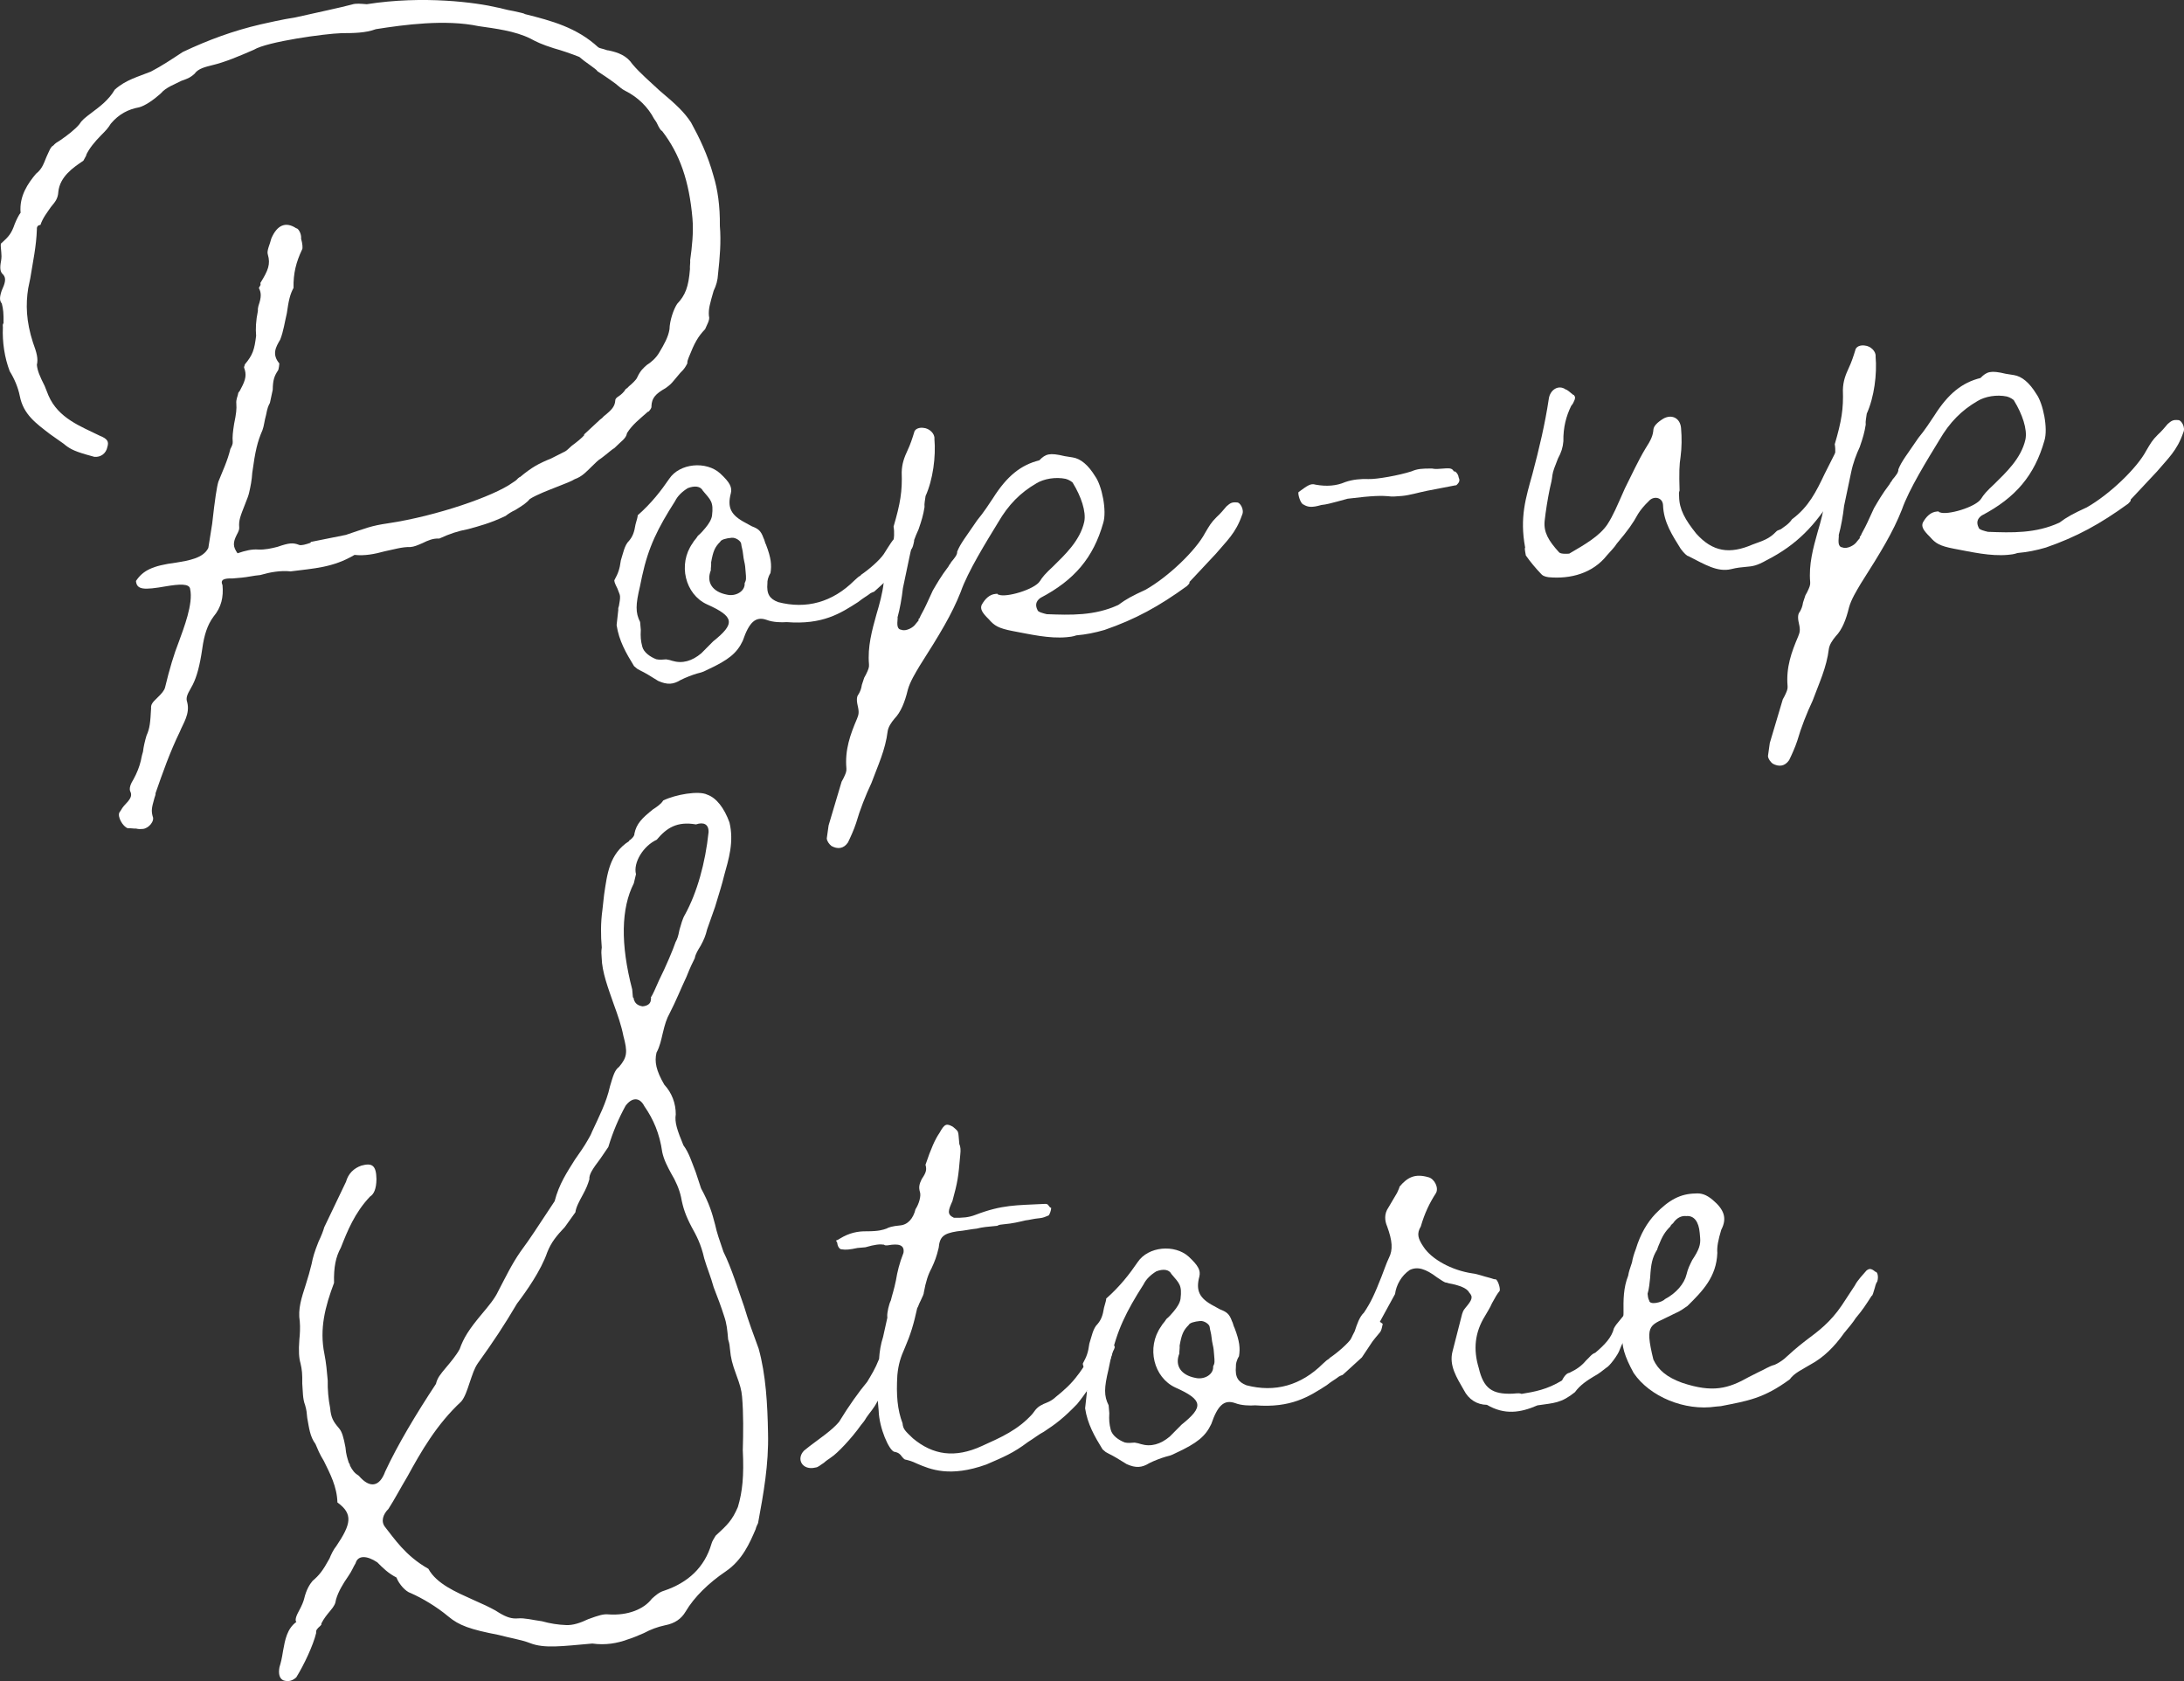
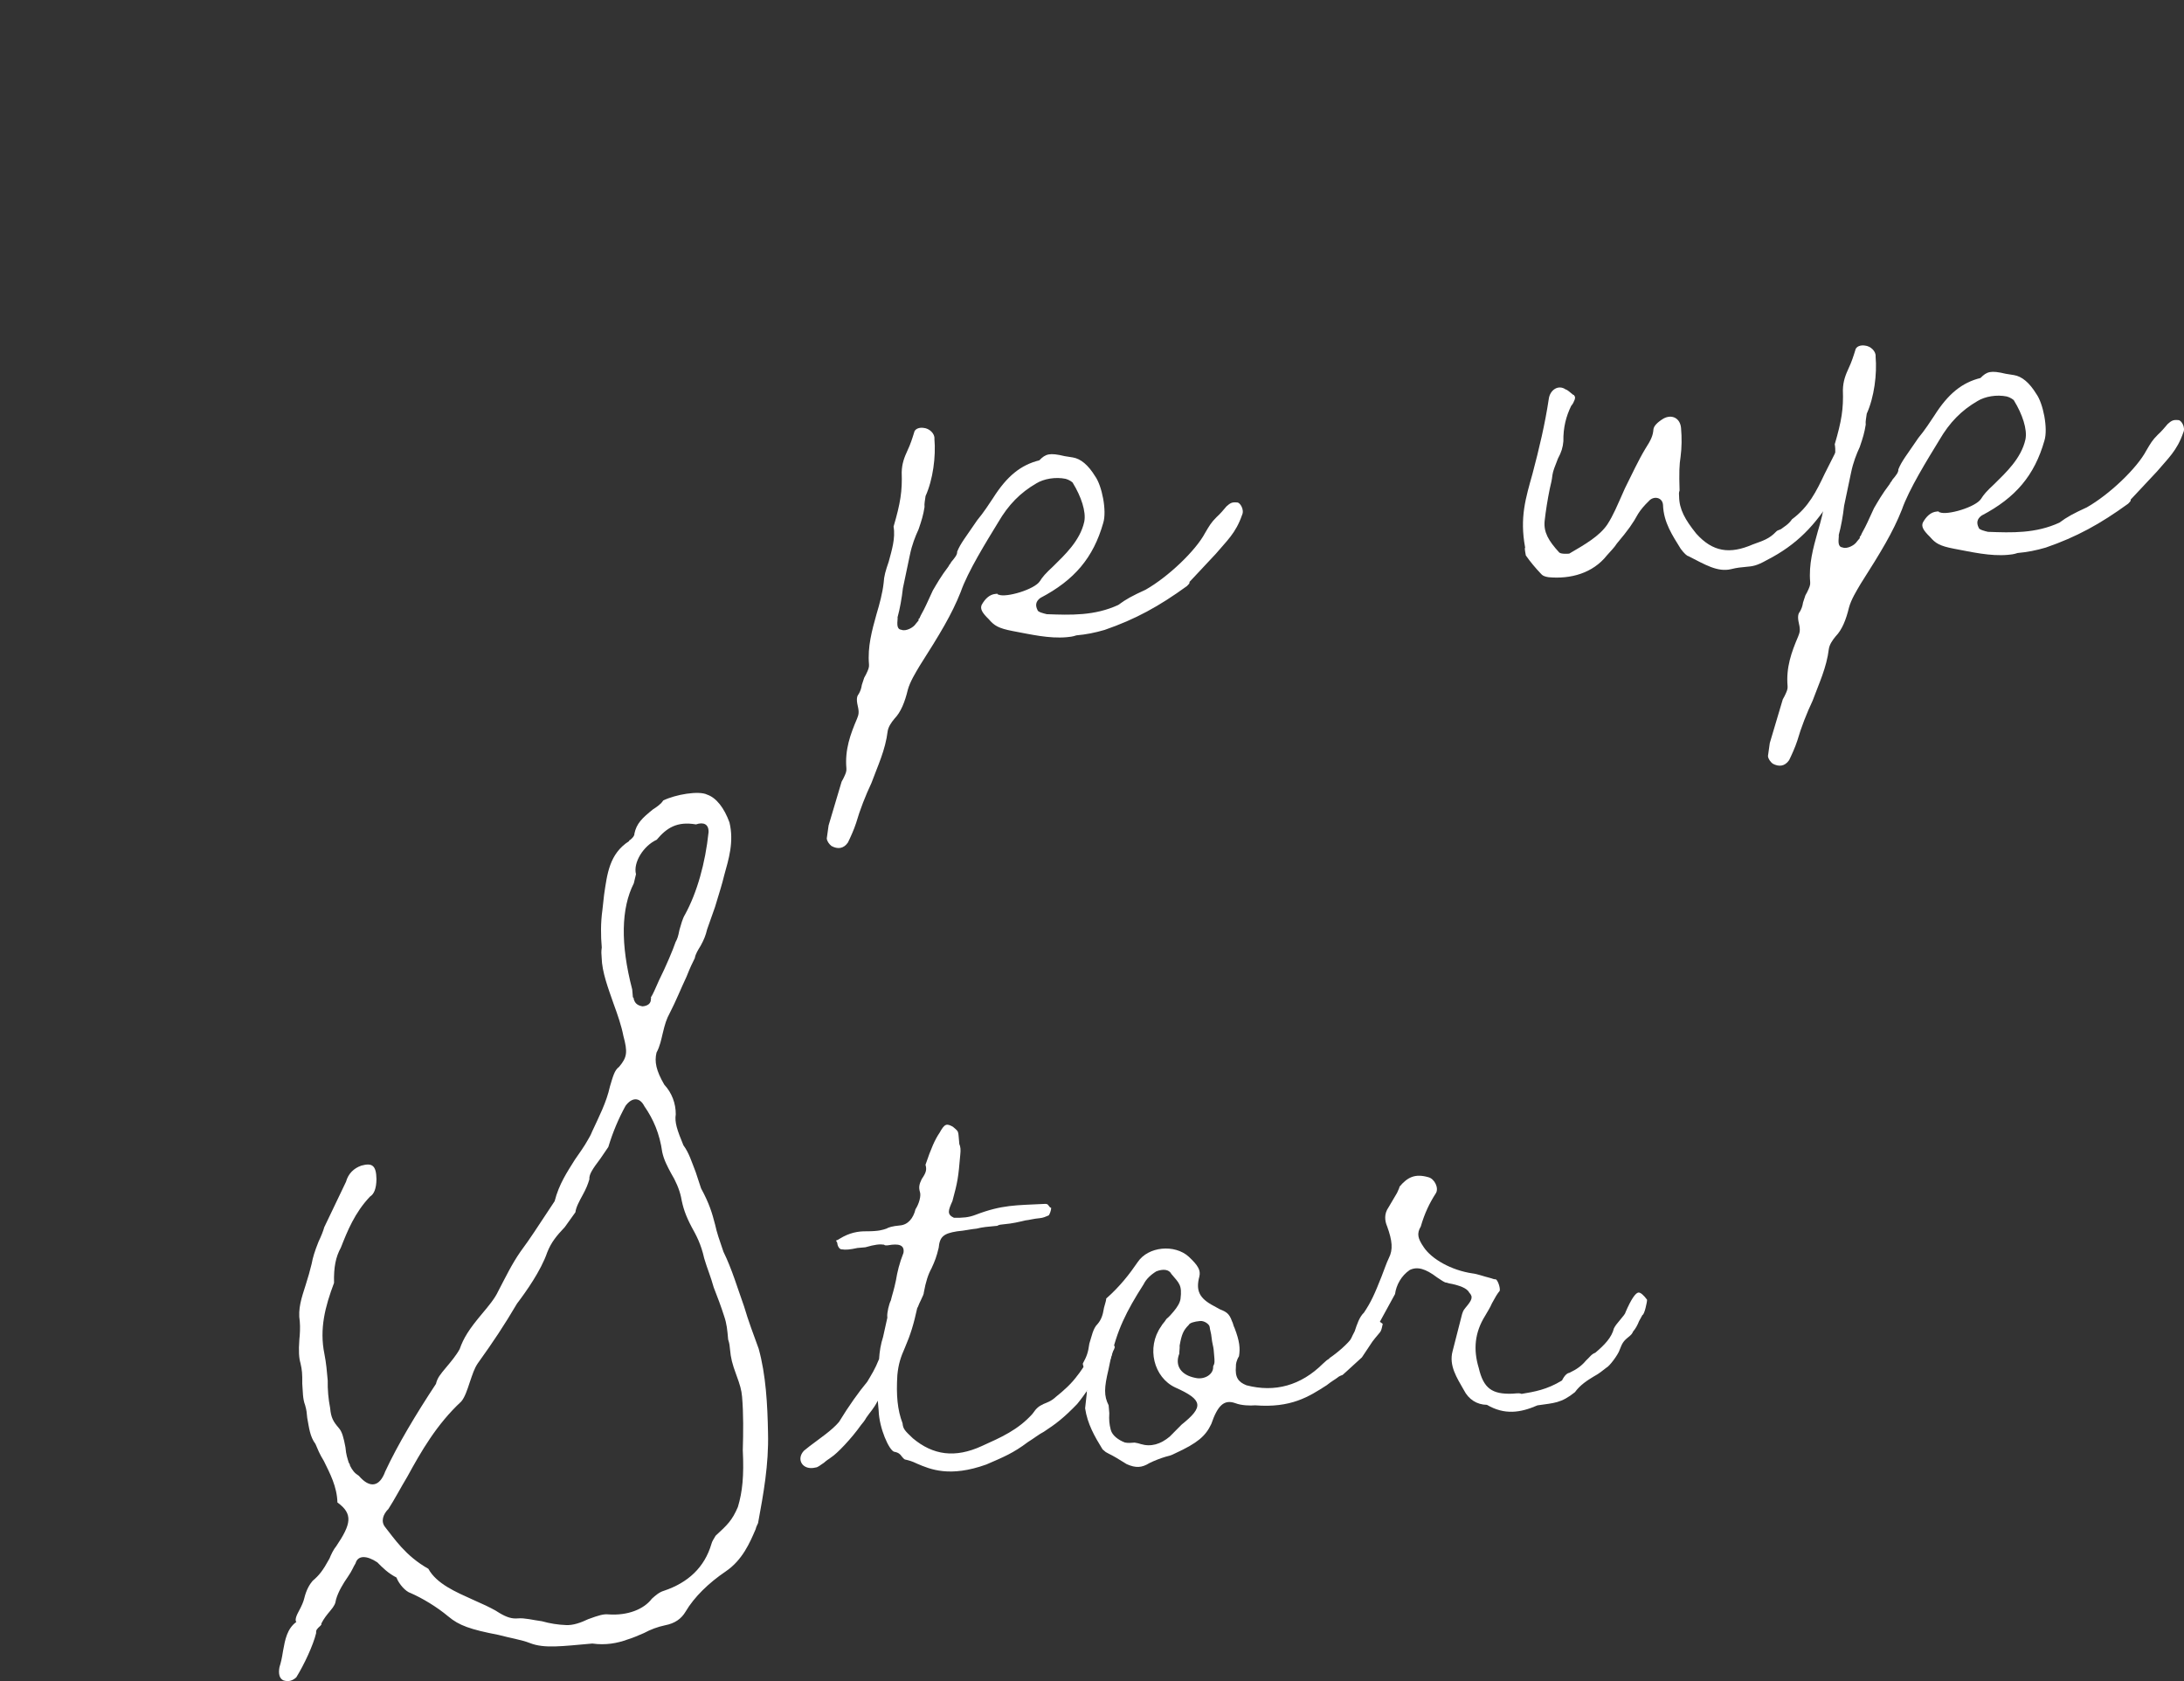
<svg xmlns="http://www.w3.org/2000/svg" id="_レイヤー_2" viewBox="0 0 292.251 224.93">
  <rect x="0" y="0" width="292.251" height="224.93" fill="#333333" stroke="none" />
  <defs>
    <style>.cls-1{fill:#fff;stroke-width:0px;}</style>
  </defs>
  <g id="design">
-     <path class="cls-1" d="m18.179,110.863c-.263.023-.669-.074-1.064-.039-.681-.206-1.465-1.595-1.116-2.155.24-.286.229-.417.589-.847.851-.87,1.08-1.287.902-1.801-.309-.503.028-1.195.376-1.756.457-.835.783-1.659.977-2.47.097-.406.086-.538.291-1.218.074-.669.268-1.481.473-2.162.445-.966.508-1.767.61-3.631-.046-.526.194-.812.805-1.396.612-.583.972-1.012,1.068-1.418.582-2.437,1.198-4.478,1.849-6.125.64-1.778,1.941-5.073,1.506-7.022-.069-.789-1.516-.663-3.214-.381-3.001.527-3.933.477-4.037-.707.937-1.407,2.206-2.048,5.351-2.456,1.698-.281,3.659-.585,4.333-1.969l.513-3.225c.37-3.345.626-4.958.832-5.638.542-1.373,1.216-2.757,1.604-4.38.229-.417.337-.692.314-.955-.057-.658.017-1.327.187-2.402.28-1.349.354-2.019.296-2.676-.058-.658.183-.944.268-1.481q.24-.286.349-.561c.686-1.253.759-1.921.416-2.819-.011-.131.108-.275.097-.406,1.08-1.287,1.285-1.967,1.519-3.843-.081-.921-.041-1.984.238-3.333-.011-.131-.023-.263.074-.669.423-1.23.377-1.756.056-2.39l.229-.418-.023-.263c1.046-1.682,1.371-2.505.993-3.796-.178-.515.279-1.35.473-2.162.771-1.79,1.92-2.288,3.327-1.352.263-.023.727.732.652,1.401.189.646.247,1.304.127,1.447-.782,1.658-1.182,3.151-1.141,5.135-.457.834-.651,1.646-.896,3.391-.291,1.218-.451,2.424-.885,3.522-.577.978-1.154,1.956-.118,3.19,0,0-.062.8-.182.943-.469.704-.686,1.252-.702,2.58l-.376,1.755c-.229.417-.337.692-.52,1.636-.205.681-.268,1.48-.485,2.03-.663,1.516-.954,2.734-1.358,5.685-.051.932-.234,1.875-.427,2.687-.097.406-.206.681-.531,1.504-.651,1.647-.868,2.196-.787,3.117.023.263-.085.537-.314.955-.566,1.11-.52,1.636.087,2.51,1.029-.355,1.938-.567,2.739-.504.932.051,1.841-.161,2.618-.362,1.543-.533,2.07-.579,2.893-.253.275.109.921-.081,1.435-.258,0,0,.131-.011.12-.143l4.688-.941c2.704-.898,3.338-1.219,5.694-1.558,6.409-.959,14.126-3.622,16.619-5.43.251-.154.503-.309.743-.595.251-.155.12-.143.251-.155,1.606-1.333,2.492-1.808,4.155-2.483l1.904-.962c.251-.154.371-.297.862-.738.624-.452,1.366-1.047,1.726-1.476l-.131.011,2.206-2.048q.251-.154.491-.44c1.115-.893,1.475-1.322,1.537-2.123q-.023-.263.48-.572c.251-.154.743-.594.852-.869.12-.143.251-.154.491-.44.372-.297.983-.881,1.092-1.155.445-.967.817-1.264,1.309-1.705.503-.31,1.246-.905,1.703-1.739.577-.978,1.154-1.956,1.325-3.031.028-1.194.559-2.699,1.027-3.403,1.091-1.156,1.525-2.253,1.713-4.655-.034-.395.062-.801.028-1.195.245-1.744.467-3.75.306-5.591-.437-4.997-1.68-8.599-4.072-11.703-.131.012-.44-.492-.606-.874-.166-.383-.309-.503-.464-.755-.795-1.521-2.105-2.864-3.907-3.765-.274-.109-.847-.589-1.275-.949-1.133-.829-1.693-1.178-2.396-1.646-.155-.251-.572-.479-.858-.72-.847-.588-1.133-.828-1.562-1.188-1.098-.435-2.327-.857-3.414-1.159-1.635-.52-2.328-.857-3.163-1.313-2.076-1.011-4.621-1.318-6.902-1.648-4.455-.936-9.955-.189-13.745.407-1.413.521-3.002.527-4.591.534-2.247.064-9.971,1.138-11.731,2.219-1.915.83-3.83,1.66-5.648,2.084-.778.201-1.818.424-2.287,1.127-.492.441-.743.595-1.772.95-.886.475-2.047.841-2.767,1.7-.983.881-2.109,1.641-2.886,1.842-1.435.258-2.704.899-3.784,2.186-.348.561-.588.847-1.32,1.573-.851.869-1.571,1.727-2.017,2.694l.12-.143-.457.835c-1.377.916-3.126,2.128-3.348,4.135-.051.932-.411,1.361-1.011,2.077-.469.703-1.068,1.418-1.382,2.373-.263.023-.515.178-.48.572-.067,2.258-.541,4.42-.883,6.57l-.279,1.349c-.342,2.15-.278,4.397.633,7.233.521,1.412.721,2.189.528,3.001.069.789.401,1.555,1.042,2.823l.51,1.281c1.328,3.063,4.336,4.126,6.83,5.365,1.098.434,1.264.816,1.059,1.498-.182.943-.937,1.407-1.738,1.345l-1.086-.303c-1.767-.508-2.328-.856-3.043-1.457l-1.836-1.296c-1.848-1.429-3.541-2.605-4.022-5.081-.235-1.172-.733-2.321-1.351-3.327-.687-1.794-1.003-3.887-.912-5.883-.023-.263-.034-.395.085-.538.017-1.326-.03-1.852-.23-2.629-.297-.372-.332-.766-.018-1.722.446-.966.651-1.646.21-2.138-.429-.36-.475-.886-.293-1.83.085-.538.062-.801.028-1.195l-.058-.657c-.011-.131-.046-.526.086-.537.983-.881,1.343-1.31,1.765-2.541.217-.549.554-1.241.794-1.526-.196-2.236.981-3.929,2.061-5.215.743-.596.96-1.145,1.394-2.243.337-.692.543-1.373.926-1.539.24-.285.491-.44.994-.749.875-.607,1.869-1.357,2.469-2.071.349-.561.72-.858,1.715-1.608s2.24-1.653,3.046-3.049c1.474-1.322,3.161-1.734,4.824-2.41,1.521-.795,2.646-1.557,4.275-2.626,3.436-1.626,6.774-2.846,10.41-3.693,1.04-.224,2.727-.636,4.688-.94,2.858-.647,6.111-1.33,7.535-1.719.514-.178,1.184-.104,1.984-.041,7.581-1.194,14.688-.225,17.531.454.131-.012,1.086.302,2.161.474.812.193,1.35.279,1.493.399,3.522.884,6.914,1.78,9.797,4.443.143.12.68.205.955.314q.274.108.406.097c1.35.279,2.448.714,3.208,1.839,1.036,1.234,2.466,2.435,3.622,3.526,2.288,1.919,3.301,2.891,4.216,4.269,1.105,2.023,2.232,4.31,3.012,7.157.555,1.807.882,4.031.85,6.683.184,2.104-.015,4.375-.237,6.382-.051.932-.256,1.612-.593,2.304-.508,1.767-.713,2.448-.633,3.368.177.514-.291,1.218-.508,1.767-.971,1.012-1.428,1.848-2.188,3.769-.108.274-.217.549-.194.812-.229.417-.337.692-.949,1.275l-.84,1.001c-.36.429-.48.572-1.103,1.024-1.389.784-1.869,1.356-1.909,2.419.012.131.023.263-.337.692-.251.154-.131.011-.251.154-.983.881-1.978,1.63-2.674,2.751-.097.406-.206.681-1.069,1.418l-.611.584c-.503.31-.743.596-1.738,1.345-.503.309-.743.595-1.354,1.178-.611.584-1.211,1.299-2.24,1.654-.503.31-1.018.487-2.298.997-1.28.509-2.692,1.03-3.698,1.648-.48.572-.983.881-1.989,1.499-.383.166-.886.475-1.258.773-2.035.973-3.59,1.374-5.013,1.764-1.304.246-2.464.613-3.865,1.265-.8-.062-1.566.27-2.201.59-.766.332-1.149.499-1.675.544-1.063-.04-2.224.327-3.396.562-1.423.39-2.727.636-4.065.488-2.898,1.711-5.408,1.798-8.552,2.206-1.338-.148-2.773.11-4.065.488-.92.081-1.698.281-2.487.35l-1.184.104c-1.195-.028-1.709.149-1.377.916.138,1.578-.142,2.928-1.221,4.215-.829,1.132-1.24,2.493-1.484,4.237-.33,2.281-.73,3.774-1.295,4.884l-.229.417c-.577.978-.674,1.384-.496,1.898.401,1.555-.547,2.831-.981,3.929-1.348,2.768-2.301,5.501-3.255,8.235.023.263-.097.406-.194.812-.302,1.086-.399,1.493-.199,2.27.32.635-.519,1.636-1.309,1.705-.263.023-.526.046-.932-.051Z" />
-     <path class="cls-1" d="m88.067,91.101c-1.121-.698-1.681-1.046-2.374-1.383l-.417-.229-.429-.36c-1.082-1.76-2.021-3.401-2.336-5.494l.222-2.007c-.012-.132-.023-.263.085-.538.086-.538.183-.944.148-1.338-.023-.263-.178-.514-.355-1.028-.32-.635-.486-1.018-.366-1.161.457-.835.674-1.384.834-2.591.313-.955.485-2.03,1.096-2.613.48-.572.697-1.122.868-2.197.205-.68.302-1.086.291-1.218,1.846-1.619,3.154-3.323,4.211-4.873,1.406-2.111,4.956-2.421,6.827-.73,1.299,1.211,1.619,1.846,1.425,2.658-.497,1.898-.01,2.916,1.935,3.938l.835.458c.823.326,1.241.554,1.596,1.583.154.251.189.646.343.898.688,1.794.768,2.715.597,3.79-.349.561-.434,1.098-.411,1.361-.137,1.47.315,2.092,1.414,2.527,3.797.992,7.29.025,10.216-2.882l.492-.44c.371-.298.383-.167.371-.298,1.126-.761,2.48-1.939,3.069-2.786.816-1.264,1.154-1.956,2.017-2.694.372-.297.777-.2,1.075.171.429.36.704.468.989.709-.279,1.35-.194.812-1.382,2.374l-1.405,2.111-2.086,1.905-.492.441c-.514.177-.634.32-.634.32-.372.297-.754.464-1.498,1.059-2.383,1.534-4.767,3.067-9.57,2.692-.658.058-1.853.03-2.676-.296-1.504-.531-2.355.338-3.2,2.798-.783,1.658-1.897,2.551-4.698,3.856-.383.166-.503.309-1.412.521-.646.189-1.543.533-2.178.854-1.006.618-1.795.687-3.036.133Zm5.773-3.686l1.583-1.596c2.972-2.38,2.891-3.301-.832-4.963-2.9-1.336-3.914-5.355-1.909-8.181.229-.417.36-.429.709-.99.372-.297.732-.726.972-1.012.48-.572.829-1.133.914-1.67.233-1.876-.184-2.104-1.22-3.339-.32-.635-1.121-.697-2.019-.354-.754.464-1.366,1.047-1.703,1.739-2.331,3.649-3.57,6.143-4.42,10.06l-.279,1.35c-.582,2.436-.622,3.5.02,4.768l.092,1.052c-.051.933-.005,1.458.196,2.236.201.778,1.047,1.366,1.871,1.691.406.097.932.051,1.327.016q.538.086.812.194c1.361.411,2.653.033,3.887-1.003Zm5.804-9.386c.229-.417.206-.68.136-1.469l-.069-.789c-.035-.395-.212-.909-.27-1.567-.058-.657-.224-1.04-.258-1.435-.035-.395-.738-.863-1.264-.817-.789.069-1.435.258-1.543.533-.731.727-.949,1.275-1.216,2.756.034.395-.063.8-.04,1.063-.651,1.647.253,2.893,2.14,3.258,1.218.291,2.476-.482,2.383-1.534Z" />
    <path class="cls-1" d="m110.634,112.182l.245-1.744,1.741-5.85.229-.417c.337-.692.445-.967.411-1.361-.219-2.499.529-4.552,1.409-6.616.217-.549.325-.824.113-1.733-.212-.909-.115-1.314.125-1.601.229-.417.337-.692.423-1.23l.314-.955.229-.417c.337-.692.445-.967.411-1.361-.207-2.367.398-4.54,1.003-6.713.411-1.361.811-2.854.958-4.192.051-.932.257-1.613.679-2.842.399-1.493.919-3.128.649-4.695.919-3.128,1.175-4.74,1.088-7.25.027-1.195.353-2.019.799-2.985.337-.692.651-1.647.856-2.328.085-.537.731-.727,1.269-.641.8.062,1.527.793,1.453,1.462.207,2.367-.186,5.449-1.185,7.657-.074.668-.183.943-.137,1.469-.171,1.075-.376,1.756-.798,2.985-.446.966-.88,2.064-1.159,3.414l-.936,4.455c-.148,1.338-.416,2.819-.718,3.906l.011.131c-.062.8-.136,1.47.532,1.543.549.217,1.567-.27,1.915-.83l.36-.429c-.011-.131-.023-.263.109-.274.217-.549.457-.835.903-1.802l.891-1.933c.577-.978,1.034-1.813,2.103-3.231.108-.274.24-.286.348-.561.48-.572.84-1.0.806-1.395.434-1.099,1.154-1.957,2.679-4.21.84-1.001,1.657-2.265,2.125-2.969,1.862-2.945,3.72-4.433,6.184-5.046.852-.87,1.366-1.047,3.396-.562l1.075.171c1.075.171,2.076,1.011,3.003,2.52.904,1.246,1.597,4.63,1.078,6.266-1.318,4.621-3.838,7.624-8.4,10.011-.623.452-.709.99-.388,1.624.023.263.835.457,1.241.554,3.19.118,6.381.236,9.565-1.234.994-.75,1.88-1.225,3.664-2.043,3.03-1.723,6.699-5.224,7.949-7.585.577-.979.806-1.396,1.538-2.123.491-.44.971-1.013,1.331-1.442.492-.44.743-.594,1.412-.521.395-.035,1.012.971.675,1.664-.845,2.459-2.079,3.494-3.519,5.21l-3.514,3.752c.023.263-.109.275-.349.561-3.738,2.712-6.899,4.446-11.015,5.866-1.292.378-2.464.613-3.779.728-.515.178-.909.212-1.304.247-2.367.207-4.803-.375-7.228-.826-1.887-.365-2.447-.713-3.186-1.576-.87-.852-1.178-1.355-.962-1.904.457-.835,1.069-1.418,1.858-1.487l.263-.023s.012.131.143.12c.967.445,4.843-.689,5.54-1.81.349-.561.709-.989,1.812-2.013,1.463-1.454,3.549-3.358,4.119-5.926.28-1.349-.431-3.408-1.512-5.168-.012-.131-.572-.479-.978-.577-1.35-.279-2.916-.01-3.922.608-2.144,1.248-3.727,2.844-5.109,5.218-1.623,2.659-4.062,6.583-5.015,9.317-1.193,3.019-2.816,5.679-5.496,9.888-.577.978-1.273,2.099-1.576,3.186-.388,1.624-.93,2.997-1.782,3.867-.48.572-.828,1.132-.914,1.67-.307,2.544-1.318,4.621-2.174,6.948-.783,1.659-1.542,3.58-2.05,5.348-.314.955-.76,1.921-1.097,2.613-.588.847-1.377.916-2.212.459-.286-.24-.584-.612-.618-1.006Z" />
-     <path class="cls-1" d="m194.879,64.926l-.131.011-3.779.729c-1.172.235-2.333.602-3.385.693-.789.069-1.315.115-1.853.03-.8-.062-1.864-.102-5.403.34l-1.424.39c-.777.2-1.423.39-2.081.447-1.292.377-1.829.292-2.39-.056-.406-.097-.784-1.389-.676-1.664,1.246-.904,1.618-1.201,2.298-.996,1.481.268,2.796.153,3.945-.345,1.029-.355,2.081-.447,3.145-.408,1.063.04,4.065-.488,5.74-1.032.766-.333,1.423-.39,2.75-.374.406.097.932.051,1.458.005,1.183-.104,1.195.028,1.492.399.12-.143.561.349.595.743.166.383.189.646-.303,1.086Z" />
    <path class="cls-1" d="m247.615,61.902c-.794,1.527-1.576,3.186-2.262,4.438-2.439,3.924-4.862,6.521-8.92,8.598-1.389.785-1.915.831-2.836.911-.526.046-1.183.104-1.961.304-1.818.424-3.5-.621-5.719-1.752-.131.011-.56-.349-1.012-.971-1.082-1.761-2.295-3.51-2.37-5.888-.092-1.052-1.299-1.211-1.899-.497-.611.584-1.091,1.156-1.44,1.716-.685,1.253-1.274,2.1-2.834,3.958-.348.561-.959,1.144-1.32,1.573-1.908,2.419-4.887,3.21-7.826,2.937-.538-.085-.812-.193-1.11-.565-.583-.612-1.321-1.475-1.928-2.35-.023-.263-.212-.909-.092-1.052-.751-4.042.083-6.633.99-9.892.896-3.391,1.671-6.639,2.173-9.996.16-1.207,1.285-1.968,2.275-1.259.132-.011.561.349.99.709.131-.011.143.12.143.12.143.12.166.383-.062.8-.108.275-.229.417-.349.561-.674,1.383-1.073,2.876-1.044,4.729-.062.8-.268,1.481-.725,2.316-.434,1.098-.651,1.647-.736,2.185-.074.669-.171,1.075-.365,1.887-.279,1.35-.536,2.962-.684,4.3-.137,1.47.493,2.607,1.958,4.201.286.24,1.207.16,1.338.148,2.143-1.248,4.035-2.34,5.092-3.891.817-1.264,1.251-2.362,2.358-4.844.903-1.802,1.793-3.735,2.719-5.273.817-1.264,1.034-1.813,1.096-2.614q.074-.668,1.332-1.441c1.138-.629,2.247-.064,2.362,1.251.115,1.314.099,2.641-.061,3.848-.171,1.075-.21,2.138-.135,4.517-.108.274-.085.538-.062.8.018,1.721.802,3.11,2.29,4.967,2.203,2.458,4.484,2.788,7.548,1.46,1.412-.521,2.189-.722,3.161-1.734.12-.144.251-.155.634-.321.371-.298,1.006-.618,1.474-1.321,2.241-1.654,3.251-3.73,4.371-6.081l1.468-2.911c.503-.309.755-.463,1.184-.104.704.468.904,1.246.795,1.521Z" />
    <path class="cls-1" d="m236.578,101.163l.245-1.744,1.741-5.851.229-.417c.337-.692.445-.966.411-1.36-.219-2.499.529-4.552,1.409-6.617.217-.549.325-.823.113-1.733-.212-.908-.115-1.314.125-1.601.229-.417.337-.692.423-1.229l.314-.955.229-.417c.337-.692.445-.966.411-1.361-.207-2.367.398-4.541,1.003-6.713.411-1.361.811-2.853.958-4.192.051-.932.257-1.612.679-2.841.399-1.493.919-3.129.649-4.695.919-3.128,1.175-4.741,1.088-7.25.028-1.195.353-2.019.799-2.985.337-.692.651-1.647.856-2.327.085-.538.731-.727,1.269-.641.8.062,1.527.793,1.453,1.462.207,2.367-.186,5.449-1.185,7.657-.074.669-.183.943-.137,1.469-.17,1.076-.376,1.756-.798,2.986-.446.966-.88,2.064-1.159,3.414l-.935,4.455c-.148,1.338-.416,2.819-.718,3.905l.011.131c-.062.801-.136,1.47.532,1.544.549.217,1.567-.27,1.916-.831l.359-.429c-.011-.131-.023-.263.109-.274.217-.549.457-.835.903-1.802l.891-1.933c.577-.978,1.034-1.813,2.102-3.231.109-.275.24-.286.349-.561.48-.571.84-1.0.806-1.395.434-1.098,1.154-1.957,2.679-4.21.84-1.001,1.657-2.265,2.125-2.969,1.862-2.945,3.72-4.433,6.184-5.046.852-.87,1.366-1.047,3.396-.562l1.075.171c1.075.17,2.076,1.011,3.003,2.52.904,1.245,1.597,4.63,1.078,6.266-1.318,4.621-3.838,7.624-8.4,10.01-.623.452-.709.99-.388,1.624.023.263.835.458,1.241.554,3.19.119,6.381.236,9.565-1.234.995-.75,1.88-1.225,3.664-2.043,3.03-1.723,6.699-5.224,7.95-7.586.577-.979.805-1.396,1.537-2.122.491-.44.971-1.013,1.331-1.442.492-.44.743-.595,1.412-.521.395-.034,1.013.971.675,1.664-.845,2.459-2.079,3.494-3.519,5.21l-3.514,3.752c.023.263-.109.275-.349.561-3.738,2.712-6.899,4.446-11.015,5.866-1.292.378-2.464.613-3.779.728-.515.178-.909.212-1.304.247-2.367.207-4.803-.375-7.228-.826-1.887-.365-2.447-.713-3.186-1.576-.87-.851-1.178-1.354-.962-1.903.457-.835,1.069-1.418,1.858-1.488l.263-.023s.012.131.143.12c.967.445,4.843-.689,5.54-1.81.349-.56.709-.989,1.812-2.013,1.463-1.454,3.549-3.358,4.119-5.926.28-1.349-.431-3.407-1.512-5.167-.012-.131-.572-.48-.978-.577-1.35-.28-2.916-.01-3.922.608-2.143,1.247-3.726,2.844-5.108,5.217-1.623,2.659-4.062,6.583-5.015,9.317-1.193,3.019-2.816,5.679-5.495,9.888-.577.979-1.274,2.099-1.577,3.186-.388,1.624-.93,2.997-1.782,3.866-.48.572-.828,1.133-.914,1.67-.307,2.544-1.318,4.621-2.174,6.947-.783,1.659-1.542,3.58-2.05,5.348-.314.955-.76,1.921-1.097,2.613-.588.847-1.377.916-2.212.459-.286-.24-.584-.611-.618-1.006Z" />
    <path class="cls-1" d="m37.405,223.039c.205-.681.302-1.087.473-2.162.268-1.481.536-2.962,1.782-3.866-.143-.12-.177-.514.279-1.35.457-.835.674-1.384.771-1.79.291-1.218.76-1.922,1.119-2.351.863-.738,1.343-1.31,2.257-2.98.217-.549.554-1.241.914-1.67,1.994-2.957,2.273-4.307.151-5.844-.052-2.116-1.002-3.887-1.81-5.54-.618-1.006-.795-1.521-1.128-2.287-.75-.995-.853-2.178-1.1-3.481-.058-.658-.092-1.052-.281-1.699-.344-.896-.293-1.829-.385-2.881.017-1.327-.029-1.853-.242-2.762-.189-.646-.27-1.566-.145-3.168.074-.668.125-1.601.056-2.39-.281-1.698.25-3.202.77-4.837.314-.956.616-2.042.81-2.854.182-.944.388-1.625.93-2.997.337-.692.662-1.516.76-1.921l2.913-6.085c.302-1.087,1.034-1.813,2.063-2.168,1.423-.39,1.984-.042,2.014,1.812-.017,1.326-.354,2.019-.856,2.328-2.063,2.168-3.04,4.639-3.907,6.834-.686,1.253-.965,2.603-.913,4.718-1.182,3.15-1.981,6.136-1.287,9.521.235,1.172.339,2.355.442,3.539-.028,1.195.087,2.511.322,3.682.115,1.315.424,1.818,1.162,2.681.44.492.641,1.269.887,2.573.092,1.052.258,1.435.447,2.081,0,0,.143.121.166.383.32.635.618,1.006,1.179,1.354,1.476,1.727,2.779,1.48,3.527-.573,1.673-3.591,4.102-7.646,6.792-11.725.194-.812.554-1.241,1.394-2.243.6-.715,1.32-1.573,1.777-2.408.531-1.504,1.228-2.625,3.028-4.77.84-1.001,1.68-2.002,2.125-2.969,1.022-1.944,1.805-3.603,2.981-5.296,1.657-2.265,1.766-2.539,4.577-6.76.593-2.305,1.65-3.854,2.696-5.536.588-.847,1.297-1.835,1.754-2.671.229-.417.349-.561.565-1.11.891-1.933,1.913-3.877,2.387-6.039.411-1.361.605-2.173,1.228-2.625,1.08-1.287,1.154-1.957.564-4.157-.247-1.304-.779-2.848-1.3-4.259-.71-2.058-1.563-4.236-1.604-6.22-.035-.395-.069-.789.016-1.327-.138-1.578-.156-3.299.089-5.043l.222-2.007c.416-2.819.711-5.495,3.347-7.183,0,0-.012-.131.12-.143.372-.297.611-.584.588-.847.28-1.35,1.011-2.076,2.497-3.266.503-.31,1.126-.761,1.354-1.179,1.652-.807,4.785-1.346,5.895-.781,1.229.423,2.277,1.789,2.976,3.715.625,2.595-.101,4.911-.706,7.084-.291,1.218-.605,2.173-1.221,4.215l-1.062,3.008c-.194.812-.411,1.361-.868,2.196-.348.561-.697,1.121-.782,1.659-.337.692-.565,1.11-1.108,2.482-.782,1.659-1.434,3.306-2.227,4.833-.458.835-.663,1.516-.954,2.734-.194.812-.376,1.755-.834,2.59-.291,1.219-.056,2.391,1.037,4.282,1.024,1.103,1.545,2.516,1.54,3.973-.171,1.075.185,2.104,1.026,4.15.75.995,1.128,2.287,1.637,3.567l.722,2.189c1.104,2.023,1.483,3.315,1.884,4.871.223,1.041.578,2.069,1.111,3.613,1.128,2.286,1.884,4.871,2.76,7.311.567,1.938,1.254,3.733,1.953,5.66.968,3.493,1.182,7.449,1.252,11.286.105,4.231-.613,8.137-1.331,12.043-.108.274-.229.417-.326.823-.771,1.79-1.759,4.129-4.011,5.651-2.252,1.522-4.207,3.416-5.36,5.372-.577.979-1.451,1.585-2.755,1.832-1.041.224-1.938.567-2.824,1.042-.766.332-1.532.664-2.178.853-1.412.521-2.979.791-4.723.546-4.077.356-6.432.695-8.354-.064-1.098-.434-2.711-.69-4.203-1.09-3.774-.73-5.278-1.261-6.708-2.461-1.573-1.32-3.529-2.474-5.045-3.136-.681-.206-1.562-1.188-1.905-2.086-1.109-.565-1.836-1.297-2.562-2.029-1.407-.937-2.602-.964-2.904.122-.349.561-.446.967-1.034,1.813-.589.846-1.286,1.968-1.588,3.054-.085.538-.193.812-.794,1.527-.36.429-.84,1.001-1.177,1.693.012.132.131-.011-.108.275-.491.44-.612.583-.577.978-.388,1.625-1.616,4.25-2.661,5.931-.491.44-1.006.618-1.687.413-.549-.217-.738-.863-.556-1.806Zm41.312-6.397c1.413-.521,2.058-.71,2.728-.636,2.533.176,4.71-.677,5.779-2.095.492-.44.983-.881,1.629-1.07,3.218-1.077,5.424-3.125,6.343-6.253.097-.406.337-.692.565-1.11,1.594-1.464,2.206-2.048,2.977-3.838.616-2.042.827-4.18.659-7.61.067-2.259.1-4.912-.096-7.147-.081-.92-.269-1.566-.79-2.978-.521-1.412-.722-2.189-.826-3.373-.034-.395-.069-.789-.247-1.304-.115-1.314-.184-2.104-.539-3.133-.366-1.161-.888-2.573-1.397-3.853-.39-1.424-.888-2.573-1.266-3.865-.436-1.95-1.065-3.087-1.695-4.224-.795-1.521-1.15-2.55-1.409-3.985-.224-1.04-.722-2.189-1.339-3.195-.475-.886-.95-1.772-1.174-2.812-.35-2.487-1.18-4.402-2.394-6.15-.641-1.27-1.693-1.178-2.521-.045-.914,1.67-1.685,3.46-2.301,5.501l-1.057,1.55c-1.068,1.419-1.537,2.123-1.479,2.779-.206.681-.422,1.23-.879,2.065-.457.835-.914,1.67-.988,2.339l-1.417,1.979c-1.092,1.156-1.812,2.014-2.354,3.386-.845,2.46-2.851,5.285-4.039,6.847-1.731,2.934-3.136,5.045-5.262,8.013-.469.704-.674,1.384-1.097,2.614-.314.955-.628,1.91-1.108,2.482-3.309,3.072-5.376,6.699-7.205,10.039-.925,1.539-1.719,3.065-2.536,4.33-.732.726-1.046,1.682-.451,2.425,1.19,1.485,2.724,3.869,5.79,5.588,1.104,2.023,3.718,3.12,5.925,4.12,1.516.663,2.208 1,3.043,1.456l.561.349c.978.577,1.658.782,2.447.713.92-.081,2.007.222,3.214.381,1.086.303,2.161.474,3.225.513.932.051,1.961-.304,2.979-.791Zm8.373-83.019s.12-.144-.012-.132c.349-.561.565-1.11,1.12-2.351.902-1.801,1.89-4.141,2.204-5.096.229-.417.337-.691.52-1.635.206-.681.399-1.493.748-2.053,1.6-2.922,2.712-6.862,3.145-11.008.04-1.063-.652-1.4-1.682-1.045-2.556-.438-3.934.477-5.253,2.05-1.784.818-3.177,3.061-2.776,4.616l-.291,1.217c-1.696,3.329-1.808,8.109-.215,14.198l.092,1.052.143.12c-.131.012.012.131.023.263.177.515.595.743,1.132.829.657-.058,1.16-.367,1.103-1.024Z" />
    <path class="cls-1" d="m149.167,180.266c-.097.406-.228.417-.325.824-.206.68-.411,1.361-.771,1.79-.743.595-1.091,1.156-2.16,2.574-.588.847-1.297,1.836-1.777,2.408-1.823,1.882-2.817,2.631-4.446,3.702-.635.32-1.377.915-2.132,1.378-1.989,1.499-3.269,2.009-5.567,3.005-4.882,1.753-7.496.656-9.286-.115-.692-.337-1.098-.434-1.504-.531-.131.011-.274-.108-.572-.48-.155-.251-.441-.492-.978-.577-.681-.206-1.997-3.138-2.073-5.516l-.115-1.315c-.565,1.11-1.057,1.55-1.525,2.253-.229.417-.468.703-.709.989-1.297,1.836-3.24,3.862-3.994,4.325-.372.298-.503.309-.995.75-.503.309-.743.595-1.138.629-1.687.413-2.613-1.097-1.522-2.252l.743-.595c1.366-1.047,2.995-2.118,3.955-3.262,1.274-2.099,2.691-4.078,3.771-5.365.577-.978,1.045-1.682,1.588-3.054.051-.933.222-2.007.536-2.962l.57-2.568-.012-.131c-.046-.526.245-1.744.474-2.162.194-.812.411-1.361.69-2.71.171-1.075.462-2.293,1.005-3.666.171-1.074-.642-1.269-2.076-1.011-.263.023-.395.035-.538-.085-.538-.085-1.195-.027-2.487.35l-1.052.092c-1.041.224-1.567.27-2.104.184-.263.023-.561-.349-.606-.875-.166-.383-.286-.24.097-.406l.252-.154c1.257-.772,2.429-1.008,3.625-.979,1.589-.007,2.104-.185,2.618-.362.251-.154.766-.332,1.818-.424,1.052-.092,1.772-.95,2.063-2.167.469-.704.771-1.791.594-2.305-.189-.646-.092-1.052.245-1.744.589-.847.686-1.253.497-1.898.737-2.185,1.291-3.426,1.879-4.272.686-1.252.949-1.275,1.783-.819l.286.24c.429.36.44.492.487,1.018l.092,1.052c.166.382.201.777.126,1.446-.261,3.071-.347,3.607-1.048,6.187-.554,1.241-.771,1.79.195,2.235,1.195.028,1.984-.041,2.881-.385,3.59-1.374,5.454-1.272,9.148-1.462.131-.012.395-.035.537.085l.298.371c.274.108.143.12.143.12.023.263-.194.812-.314.955-.383.166-.766.333-1.161.367-.92.081-1.435.258-1.961.304-.909.212-1.687.413-2.87.516-.395.035-.658.058-.909.212l-.263.023c-.92.081-1.709.15-2.487.35-.789.069-1.566.27-2.618.362-1.83.292-2.321.733-2.458,2.202-.291,1.218-.508,1.767-.954,2.734-.457.835-.771,1.79-1.039,3.271.011.131-.097.406-.434,1.098-.229.418-.326.824-.446.967-.473,2.161-.884,3.522-1.655,5.312-.554,1.241-.868,2.196-1.004,3.666-.164,2.665.008,4.637.696,6.432.069.789.355,1.029,1.367,2,2.717,2.28,5.668,2.684,9.235,1.047,2.549-1.15,4.847-2.147,6.779-4.304.588-.846.84-1.001,1.475-1.321.383-.166,1.029-.355,1.64-.938,1.115-.893,2.098-1.773,2.926-2.906.36-.429.588-.847,1.297-1.835.565-1.11,1.394-2.243,2.005-2.826.251-.154.372-.298.789-.069l.429.36c.572.48.463.754.452.623Z" />
    <path class="cls-1" d="m150.759,195.895c-1.121-.697-1.681-1.045-2.374-1.382l-.417-.228-.429-.36c-1.082-1.761-2.02-3.401-2.335-5.494l.222-2.006c-.012-.132-.023-.263.085-.538.086-.538.183-.943.148-1.338-.023-.263-.178-.515-.355-1.029-.32-.634-.486-1.017-.366-1.16.457-.835.674-1.384.833-2.59.314-.956.485-2.03,1.097-2.614.48-.572.697-1.121.868-2.197.205-.68.302-1.086.291-1.217,1.846-1.619,3.155-3.324,4.211-4.874,1.406-2.111,4.956-2.421,6.827-.73,1.299,1.211,1.619,1.846,1.425,2.658-.497,1.898-.01,2.916,1.935,3.938l.835.458c.823.325,1.241.554,1.596,1.582.154.252.189.646.343.898.688,1.795.768,2.716.597,3.79-.349.561-.434,1.098-.411,1.361-.137,1.47.315,2.093,1.414,2.527,3.797.993,7.29.024,10.216-2.881l.491-.44c.372-.298.383-.167.372-.298,1.126-.761,2.48-1.939,3.069-2.786.817-1.264,1.154-1.956,2.017-2.694.372-.297.777-.2,1.075.171.43.36.704.468.99.709-.279,1.35-.194.812-1.382,2.374l-1.405,2.11-2.086,1.905-.492.44c-.514.177-.634.321-.634.321-.372.297-.754.463-1.498,1.058-2.383,1.534-4.767,3.067-9.57,2.692-.658.058-1.853.03-2.676-.295-1.504-.531-2.355.338-3.2,2.797-.783,1.659-1.897,2.551-4.698,3.857-.383.166-.503.309-1.412.521-.646.189-1.544.532-2.178.853-1.006.618-1.795.687-3.036.133Zm5.773-3.685l1.583-1.597c2.972-2.379,2.892-3.3-.832-4.962-2.9-1.336-3.914-5.355-1.909-8.181.229-.417.36-.429.709-.99.372-.297.732-.727.972-1.013.48-.572.829-1.133.914-1.67.233-1.875-.184-2.104-1.22-3.338-.321-.635-1.121-.697-2.019-.354-.754.463-1.366,1.047-1.703,1.739-2.331,3.649-3.571,6.143-4.42,10.06l-.279,1.349c-.582,2.436-.622,3.5.02,4.769l.092,1.052c-.051.932-.005,1.458.196,2.236.201.777,1.047,1.366,1.871,1.691.406.097.932.051,1.327.017q.538.086.812.194c1.361.411,2.653.033,3.887-1.002Zm5.804-9.386c.229-.417.206-.681.136-1.469l-.069-.789c-.035-.395-.212-.909-.27-1.566-.057-.657-.224-1.041-.258-1.436-.034-.395-.738-.862-1.264-.816-.789.069-1.435.258-1.543.532-.731.727-.949,1.276-1.216,2.757.034.395-.063.801-.04,1.064-.651,1.646.253,2.893,2.14,3.258,1.218.291,2.476-.482,2.383-1.534Z" />
    <path class="cls-1" d="m198.972,187.966c-1.327-.017-2.448-.714-3.089-1.982-.938-1.641-2.009-3.27-1.512-5.168l1.284-5.015c.108-.274.097-.406.457-.835.84-1.001,1.069-1.418.485-2.03-.32-.634-1.407-.937-2.219-1.131q-.538-.085-.812-.194c-.263.023-.692-.337-1.253-.686-1.561-1.188-2.648-1.491-3.665-1.004-1.126.76-1.812,2.013-1.971,3.22l-2.742,5.01c-.109.275-.24.286-.349.561-.457.835-.914,1.669-1.525,2.253l-.526.046c-.395.035-1.275-.949-1.156-1.091.349-.561.446-.967.902-1.802.314-.955.628-1.91,1.24-2.494.937-1.406,1.382-2.374,2.358-4.844.326-.823.64-1.778.977-2.47.566-1.11.462-2.293-.236-4.22-.333-.766-.413-1.687.176-2.533l1.154-1.956c.108-.274.337-.692.326-.824,1.08-1.288,2.097-1.774,3.864-1.266.812.194,1.453,1.463.985,2.167-.817,1.264-1.491,2.648-1.999,4.415-.577.978-.388,1.625.373,2.75,1.07,1.629,3.718,3.12,6.537,3.536.669.074,1.493.399,2.305.594.406.097.549.217.812.194.274.108.629,1.138.532,1.544-.359.429-.588.846-1.045,1.681-.217.549-.686,1.252-.915,1.67-1.394,2.242-1.593,4.512-.848,6.964.636,2.728,1.768,3.556,4.542,3.446.789-.069.921-.08,1.195.028,1.698-.281,3.396-.562,5.408-1.798.337-.692.709-.99.971-1.013,1.018-.486,1.641-.938,2.241-1.653.491-.441.72-.858,1.234-1.036,1.234-1.035,2.206-2.048,2.497-3.266.229-.418.349-.561.828-1.132.36-.429.72-.858.709-.99.771-1.79,1.359-2.636,1.754-2.671.263-.023.692.337,1.145.959.023.263-.354,2.019-.617,2.042l-.457.834c-.217.549-.445.967-.805,1.396-.109.275-.229.417-.6.715-.743.595-.852.87-1.177,1.693-.205.68-1.394,2.242-1.777,2.408-.623.452-.863.738-1.749,1.213-.754.463-1.76,1.082-2.469,2.071-1.857,1.488-2.79,1.437-5.014,1.764-2.298.996-4.39,1.312-6.764-.071Z" />
-     <path class="cls-1" d="m218.621,183.73c-1.259-2.275-1.649-3.699-1.512-5.168.051-.932.125-1.602.141-2.928-.018-1.721-.024-3.311.626-4.958.085-.538.194-.812.508-1.767.085-.538.291-1.218.508-1.767.616-2.042,1.542-3.581,2.633-4.735,1.823-1.882,3.344-2.678,5.328-2.719.789-.069,1.469.136,2.328.856,1.573,1.32,1.939,2.48,1.146,4.007-.411,1.361-.593,2.304-.524,3.093-.118,3.191-1.941,5.073-4.016,7.11-.503.309-.743.595-1.892,1.093-3.041,1.591-3.887,1.002-2.649,6.062.652,1.4,1.796,2.361,3.85,3.108,4.095,1.365,6.164.786,8.942-.783l1.269-.64c.766-.333,1.389-.785,2.167-.985.383-.167.886-.475,1.257-.773.983-.881,1.595-1.464,2.96-2.512,1.618-1.201,3.235-2.403,4.761-4.657l1.754-2.67c.336-.692,1.188-1.562,1.548-1.991.371-.298.634-.321,1.206.16.263-.023.452.623.247,1.303-.12.143-.229.418-.325.824-.206.681-.302,1.087-.434,1.098-.817,1.264-1.166,1.824-2.125,2.969-.349.56-.948,1.275-1.548,1.991-1.297,1.835-2.76,3.289-4.532,4.239-1.006.618-2.155,1.115-2.744,1.962-3.486,2.558-5.579,2.874-9.227,3.59l-.657.058c-4.185.631-8.863-1.345-10.992-4.471Zm4.168-9.905c1.521-.796,2.601-2.083,2.892-3.3.194-.812.422-1.23.759-1.922.938-1.408,1.143-2.087,1.062-3.008l-.058-.657c-.126-1.447-.733-2.322-1.785-2.229-.669-.073-1.304.247-1.772.95-.372.297-.36.429-.36.429-.731.727-1.08,1.287-1.623,2.66-.217.549-.097.406-.217.549-.577.978-.771,1.79-.873,3.655-.074.668-.136,1.469-.342,2.149.023.263.058.658.212.909.058.657,1.744.245,2.104-.184Z" />
  </g>
</svg>